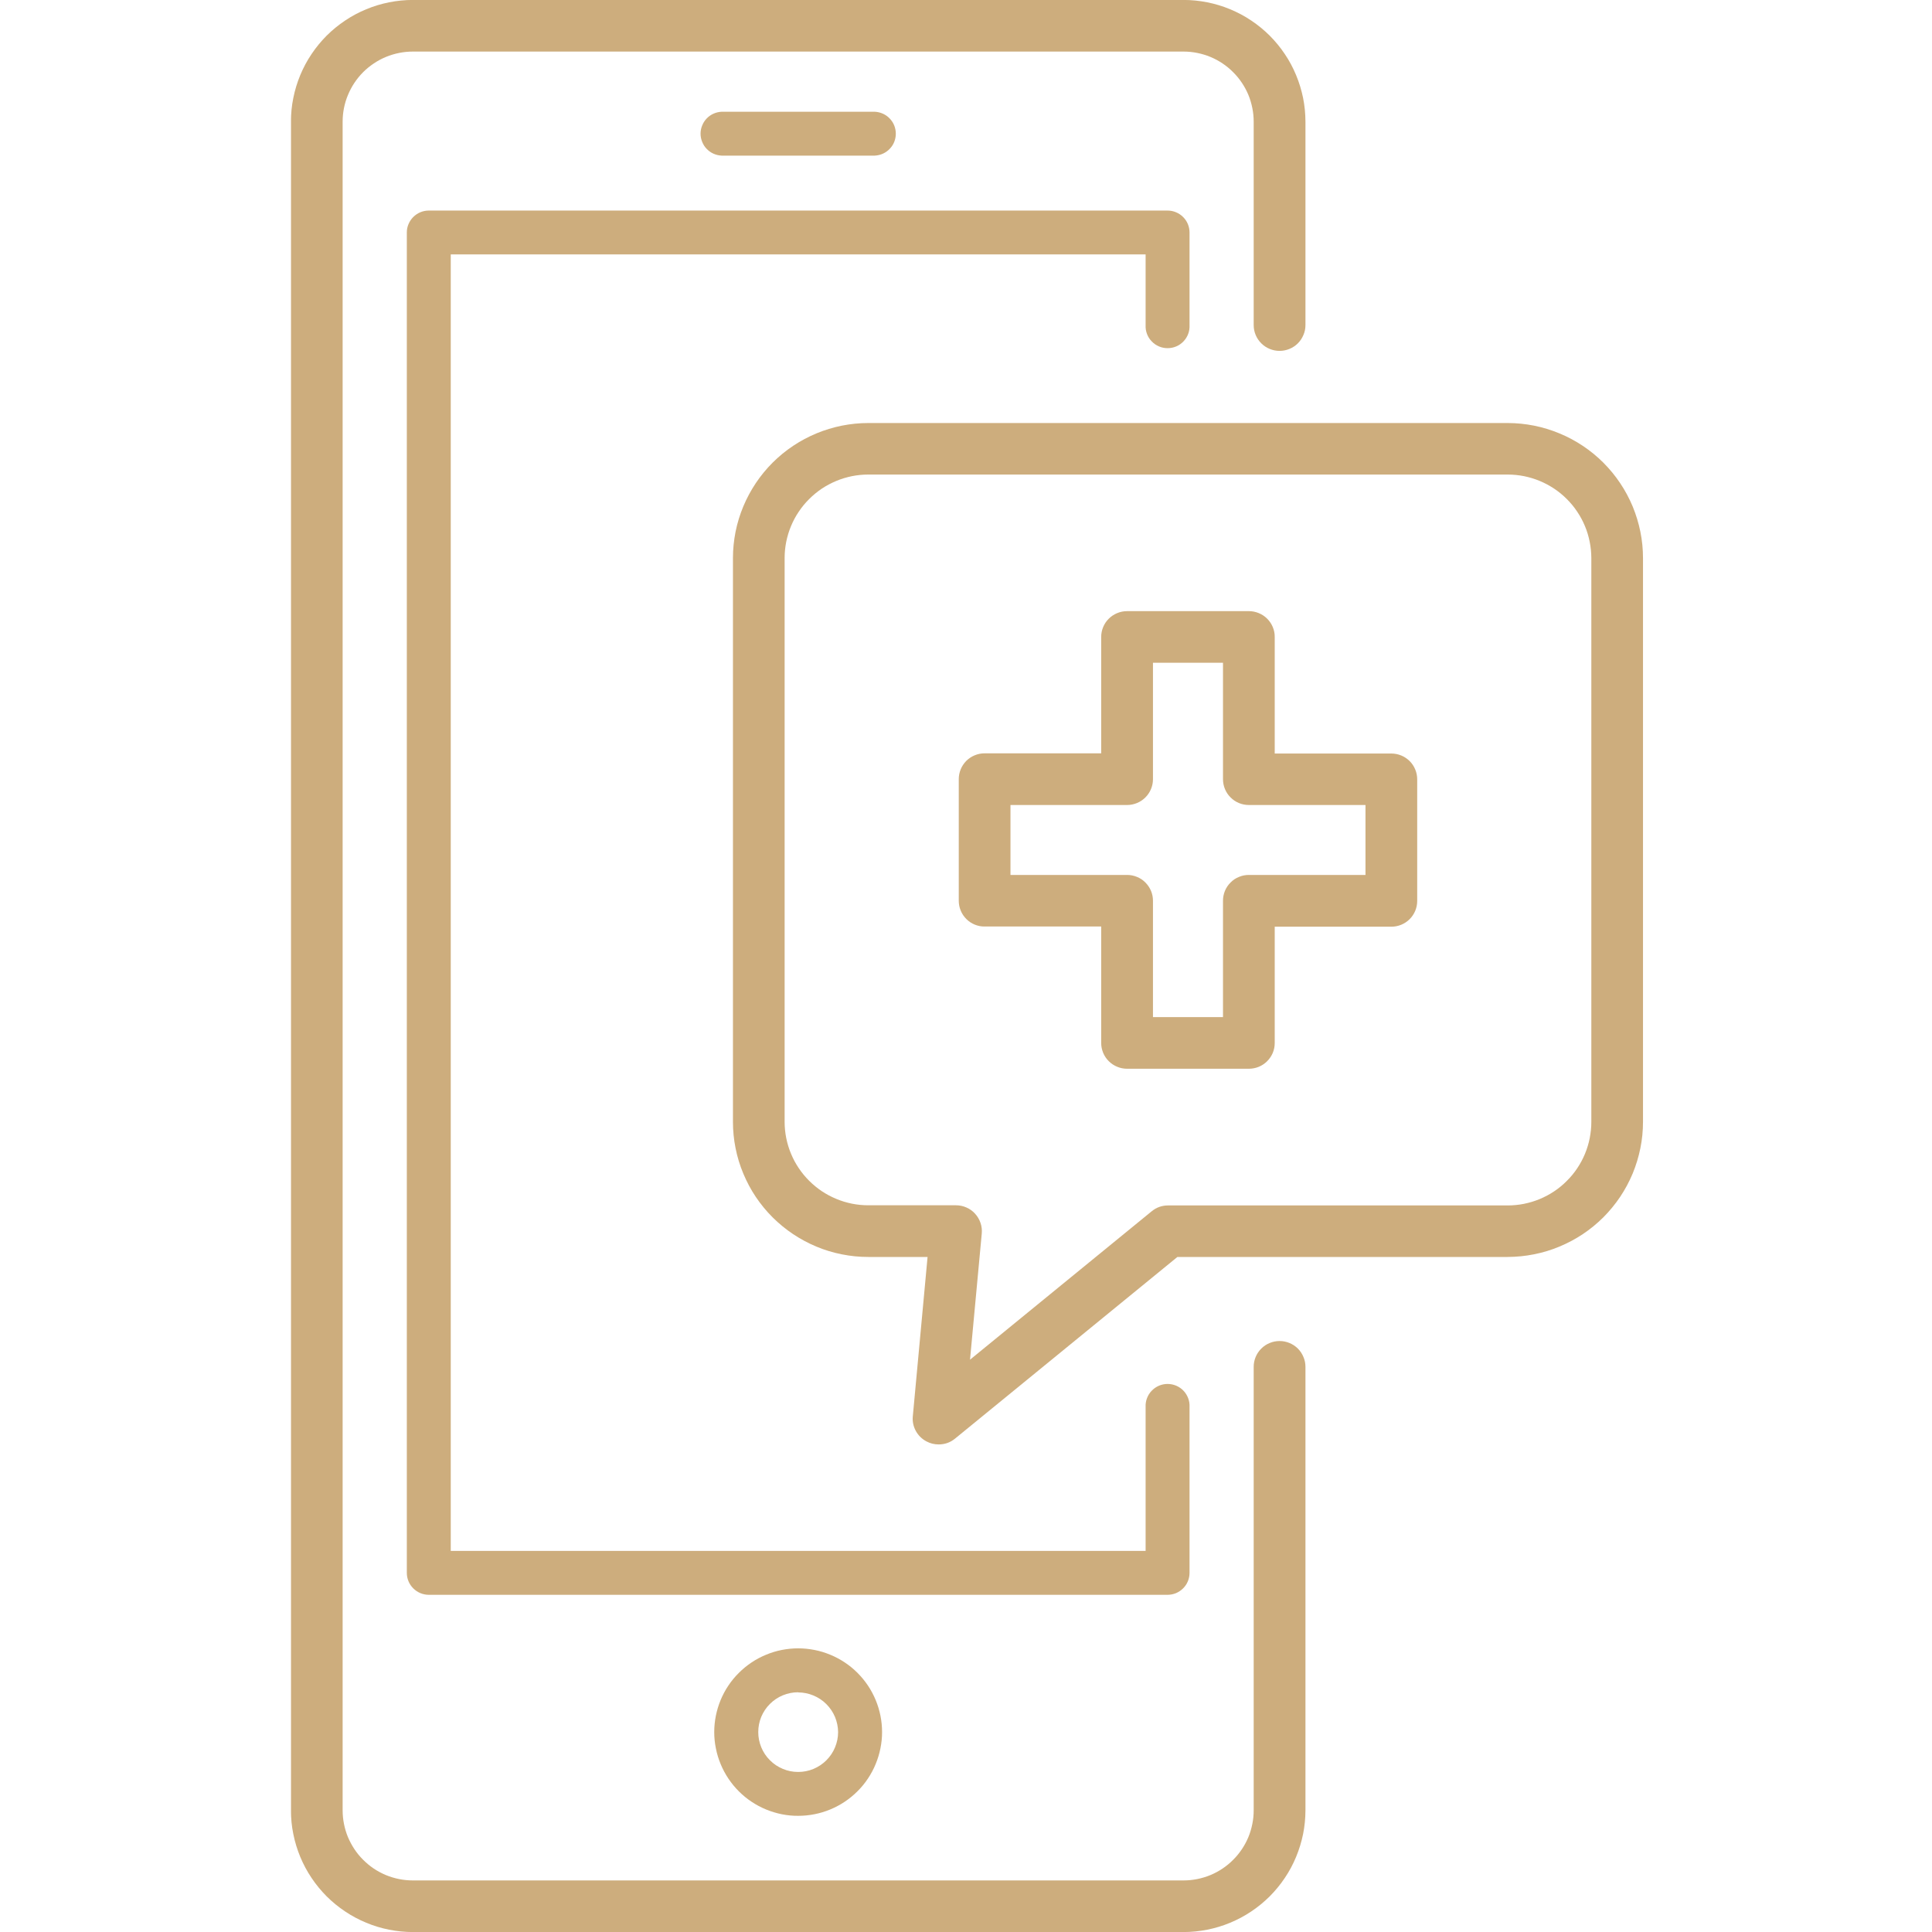
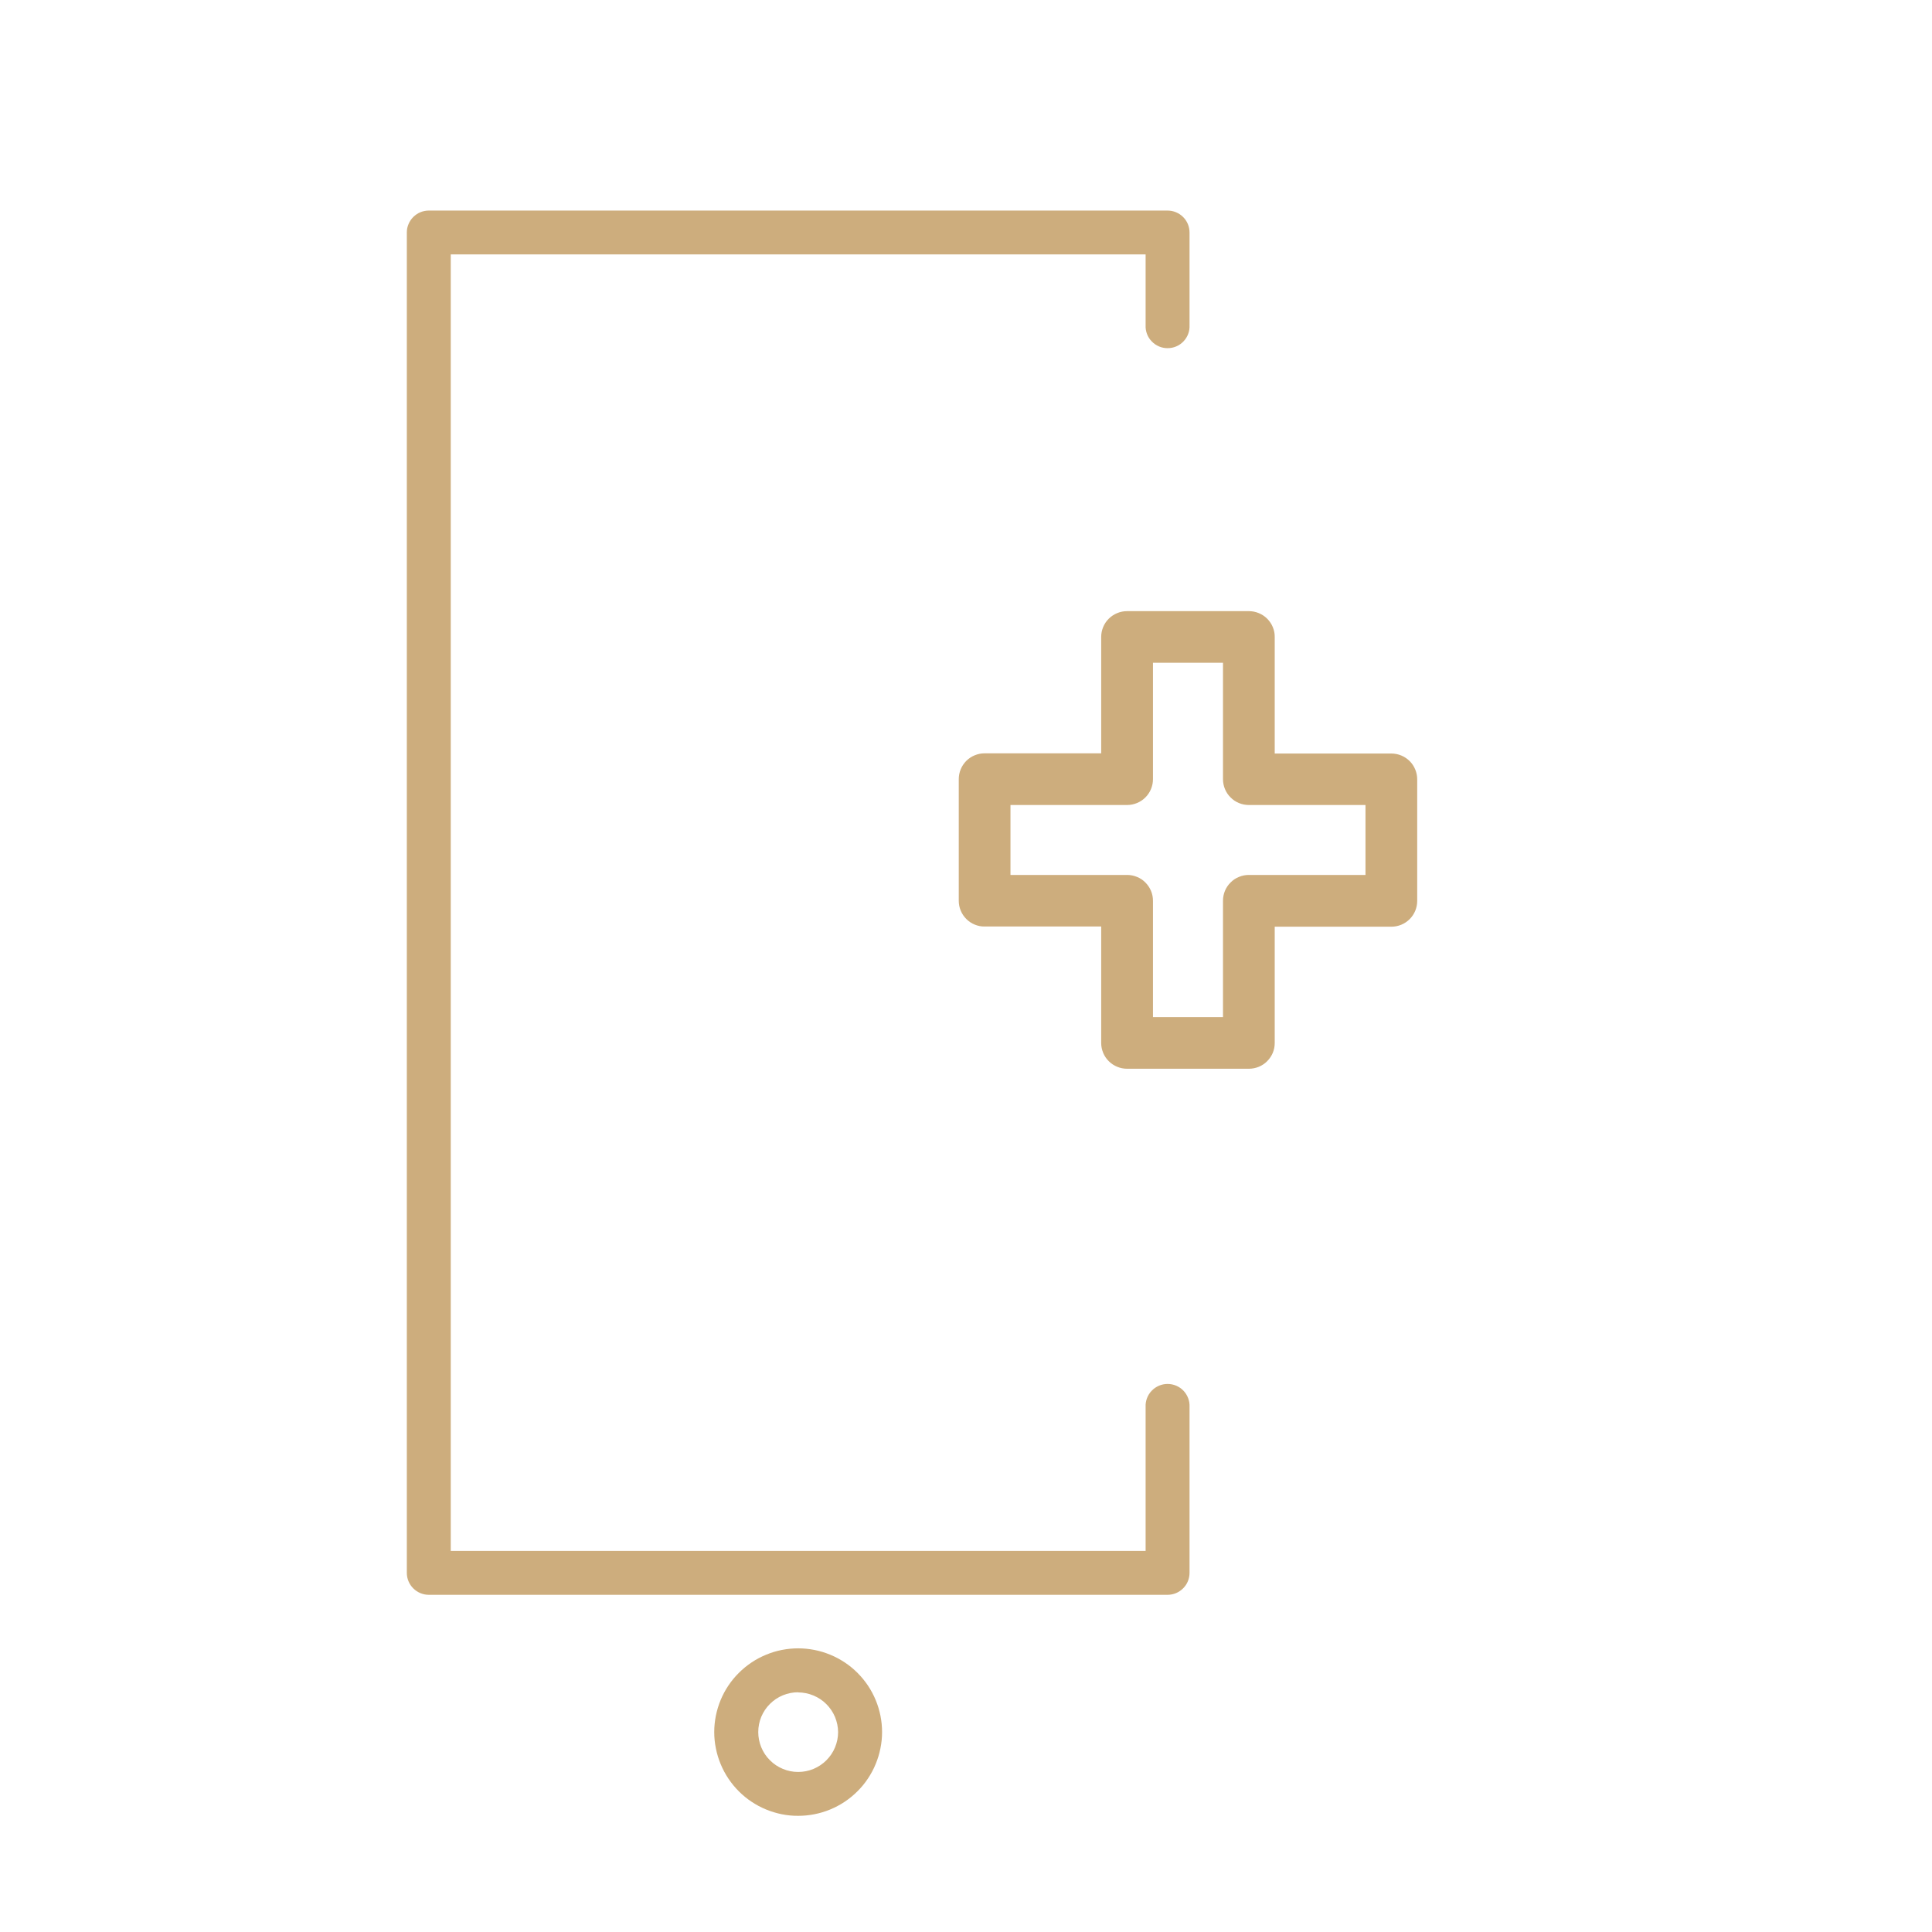
<svg xmlns="http://www.w3.org/2000/svg" width="200" viewBox="0 0 150 150" height="200" preserveAspectRatio="xMidYMid meet">
  <defs>
    <clipPath id="61a3d7ba67">
      <path d="M 22.594 0 L 102 0 L 102 150 L 22.594 150 Z M 22.594 0 " clip-rule="nonzero" />
    </clipPath>
    <clipPath id="5435535171">
-       <path d="M 56 32 L 127.594 32 L 127.594 113 L 56 113 Z M 56 32 " clip-rule="nonzero" />
-     </clipPath>
+       </clipPath>
  </defs>
  <g clip-path="url(#61a3d7ba67)">
-     <path fill="#cdad7d" d="M 91.887 150.004 L 32.055 150.004 C 31.434 150.004 30.816 149.941 30.207 149.82 C 29.598 149.699 29.008 149.52 28.434 149.281 C 27.859 149.043 27.316 148.754 26.797 148.406 C 26.281 148.062 25.805 147.672 25.363 147.234 C 24.926 146.793 24.531 146.316 24.188 145.801 C 23.84 145.285 23.551 144.742 23.312 144.168 C 23.074 143.594 22.895 143.004 22.773 142.395 C 22.648 141.789 22.59 141.172 22.59 140.555 L 22.59 9.445 C 22.59 8.828 22.648 8.211 22.773 7.605 C 22.895 6.996 23.074 6.406 23.312 5.832 C 23.551 5.258 23.84 4.715 24.188 4.199 C 24.531 3.684 24.926 3.207 25.363 2.766 C 25.805 2.328 26.281 1.938 26.797 1.594 C 27.316 1.246 27.859 0.957 28.434 0.719 C 29.008 0.48 29.598 0.301 30.207 0.18 C 30.816 0.059 31.434 -0.004 32.055 -0.004 L 91.887 -0.004 C 92.508 -0.004 93.125 0.059 93.734 0.18 C 94.344 0.301 94.934 0.48 95.508 0.719 C 96.082 0.957 96.629 1.246 97.145 1.594 C 97.66 1.938 98.137 2.328 98.578 2.766 C 99.016 3.207 99.41 3.684 99.754 4.199 C 100.102 4.715 100.391 5.258 100.629 5.832 C 100.867 6.406 101.047 6.996 101.172 7.605 C 101.293 8.211 101.352 8.828 101.355 9.445 L 101.355 25.238 C 101.355 25.504 101.305 25.762 101.199 26.004 C 101.098 26.25 100.953 26.469 100.766 26.656 C 100.578 26.844 100.359 26.988 100.113 27.09 C 99.867 27.191 99.613 27.242 99.344 27.242 C 99.078 27.242 98.824 27.191 98.578 27.09 C 98.332 26.988 98.113 26.844 97.926 26.656 C 97.738 26.469 97.59 26.25 97.488 26.004 C 97.387 25.762 97.336 25.504 97.336 25.238 L 97.336 9.445 C 97.336 9.09 97.301 8.734 97.23 8.387 C 97.16 8.035 97.059 7.695 96.922 7.363 C 96.785 7.035 96.617 6.723 96.418 6.426 C 96.219 6.129 95.992 5.852 95.738 5.602 C 95.488 5.348 95.211 5.121 94.914 4.922 C 94.617 4.723 94.301 4.555 93.973 4.418 C 93.641 4.281 93.301 4.18 92.949 4.109 C 92.598 4.039 92.246 4.004 91.887 4.004 L 32.055 4.004 C 31.695 4.004 31.344 4.039 30.992 4.109 C 30.641 4.18 30.301 4.281 29.969 4.418 C 29.637 4.555 29.324 4.723 29.027 4.922 C 28.73 5.121 28.453 5.344 28.199 5.598 C 27.945 5.852 27.723 6.125 27.523 6.422 C 27.324 6.719 27.156 7.035 27.02 7.363 C 26.879 7.695 26.777 8.035 26.707 8.383 C 26.637 8.734 26.602 9.09 26.602 9.445 L 26.602 140.555 C 26.602 140.91 26.637 141.266 26.707 141.613 C 26.777 141.965 26.879 142.305 27.016 142.637 C 27.156 142.965 27.324 143.277 27.52 143.574 C 27.719 143.871 27.945 144.148 28.199 144.398 C 28.453 144.652 28.727 144.879 29.023 145.078 C 29.32 145.277 29.637 145.445 29.965 145.582 C 30.297 145.719 30.637 145.82 30.988 145.891 C 31.34 145.961 31.695 145.996 32.051 145.996 L 91.887 145.996 C 92.246 145.996 92.598 145.961 92.949 145.891 C 93.301 145.82 93.641 145.719 93.973 145.582 C 94.301 145.445 94.617 145.277 94.914 145.078 C 95.211 144.879 95.488 144.652 95.738 144.398 C 95.992 144.148 96.219 143.871 96.418 143.574 C 96.617 143.277 96.785 142.965 96.922 142.637 C 97.059 142.305 97.16 141.965 97.23 141.613 C 97.301 141.266 97.336 140.91 97.336 140.555 L 97.336 106.121 C 97.336 105.855 97.387 105.602 97.488 105.355 C 97.59 105.109 97.738 104.891 97.926 104.703 C 98.113 104.516 98.332 104.371 98.578 104.27 C 98.824 104.168 99.078 104.117 99.344 104.117 C 99.613 104.117 99.867 104.168 100.113 104.27 C 100.359 104.371 100.578 104.516 100.766 104.703 C 100.953 104.891 101.098 105.109 101.199 105.355 C 101.305 105.602 101.355 105.855 101.355 106.121 L 101.355 140.555 C 101.352 141.172 101.293 141.789 101.172 142.395 C 101.047 143.004 100.867 143.594 100.629 144.168 C 100.391 144.742 100.102 145.285 99.754 145.801 C 99.41 146.316 99.016 146.793 98.578 147.234 C 98.137 147.672 97.66 148.062 97.145 148.406 C 96.629 148.754 96.082 149.043 95.508 149.281 C 94.934 149.52 94.344 149.699 93.734 149.82 C 93.125 149.941 92.508 150.004 91.887 150.004 Z M 91.887 150.004 " fill-opacity="1" fill-rule="nonzero" />
-   </g>
+     </g>
  <path fill="#cdad7d" d="M 90.648 123.82 L 33.293 123.82 C 33.066 123.82 32.848 123.777 32.641 123.691 C 32.43 123.602 32.246 123.48 32.086 123.32 C 31.926 123.16 31.801 122.977 31.715 122.766 C 31.629 122.559 31.586 122.34 31.586 122.113 L 31.586 18.043 C 31.586 17.816 31.629 17.602 31.719 17.395 C 31.805 17.188 31.93 17.004 32.09 16.844 C 32.25 16.688 32.434 16.562 32.641 16.477 C 32.852 16.391 33.066 16.348 33.293 16.348 L 90.648 16.348 C 90.875 16.348 91.094 16.391 91.305 16.48 C 91.512 16.566 91.695 16.688 91.855 16.848 C 92.016 17.008 92.141 17.191 92.227 17.402 C 92.312 17.609 92.355 17.828 92.355 18.055 L 92.355 25.25 C 92.367 25.48 92.332 25.707 92.25 25.926 C 92.168 26.145 92.047 26.336 91.887 26.504 C 91.727 26.672 91.539 26.805 91.324 26.895 C 91.109 26.988 90.883 27.031 90.652 27.031 C 90.418 27.031 90.195 26.988 89.98 26.895 C 89.766 26.805 89.578 26.672 89.418 26.504 C 89.254 26.336 89.133 26.145 89.051 25.926 C 88.969 25.707 88.934 25.48 88.945 25.25 L 88.945 19.75 L 34.996 19.75 L 34.996 120.414 L 88.945 120.414 L 88.945 109.234 C 88.934 109 88.969 108.777 89.051 108.559 C 89.133 108.34 89.254 108.145 89.418 107.977 C 89.578 107.809 89.766 107.68 89.98 107.586 C 90.195 107.496 90.418 107.449 90.652 107.449 C 90.883 107.449 91.109 107.496 91.324 107.586 C 91.539 107.68 91.727 107.809 91.887 107.977 C 92.047 108.145 92.168 108.34 92.25 108.559 C 92.332 108.777 92.367 109 92.355 109.234 L 92.355 122.113 C 92.355 122.34 92.312 122.559 92.227 122.766 C 92.141 122.977 92.016 123.16 91.855 123.32 C 91.695 123.48 91.512 123.602 91.305 123.691 C 91.094 123.777 90.875 123.82 90.648 123.82 Z M 90.648 123.82 " fill-opacity="1" fill-rule="nonzero" />
-   <path fill="#cdad7d" d="M 67.922 12.082 L 56.02 12.082 C 55.801 12.07 55.59 12.02 55.391 11.93 C 55.191 11.84 55.016 11.715 54.863 11.555 C 54.711 11.398 54.598 11.219 54.516 11.012 C 54.434 10.809 54.391 10.598 54.391 10.379 C 54.391 10.16 54.434 9.949 54.516 9.746 C 54.598 9.543 54.711 9.359 54.863 9.203 C 55.016 9.043 55.191 8.918 55.391 8.828 C 55.59 8.738 55.801 8.688 56.02 8.676 L 67.922 8.676 C 68.141 8.688 68.352 8.738 68.551 8.828 C 68.75 8.918 68.926 9.043 69.078 9.203 C 69.23 9.359 69.348 9.543 69.43 9.746 C 69.508 9.949 69.551 10.16 69.551 10.379 C 69.551 10.598 69.508 10.809 69.43 11.012 C 69.348 11.219 69.23 11.398 69.078 11.555 C 68.926 11.715 68.75 11.84 68.551 11.93 C 68.352 12.02 68.141 12.07 67.922 12.082 Z M 67.922 12.082 " fill-opacity="1" fill-rule="nonzero" />
  <path fill="#cdad7d" d="M 61.973 140.98 C 61.547 140.984 61.121 140.941 60.703 140.859 C 60.281 140.773 59.875 140.652 59.48 140.488 C 59.082 140.324 58.707 140.125 58.352 139.887 C 57.996 139.652 57.668 139.383 57.363 139.078 C 57.062 138.777 56.793 138.449 56.555 138.094 C 56.316 137.738 56.117 137.363 55.953 136.969 C 55.789 136.574 55.664 136.168 55.582 135.75 C 55.496 135.332 55.453 134.91 55.453 134.48 C 55.453 134.055 55.496 133.633 55.578 133.215 C 55.664 132.793 55.785 132.387 55.949 131.992 C 56.113 131.598 56.312 131.223 56.551 130.867 C 56.789 130.512 57.059 130.184 57.363 129.883 C 57.664 129.582 57.992 129.312 58.348 129.074 C 58.703 128.836 59.078 128.637 59.477 128.473 C 59.871 128.309 60.277 128.184 60.695 128.102 C 61.117 128.02 61.539 127.977 61.969 127.977 C 62.395 127.977 62.82 128.02 63.238 128.102 C 63.66 128.184 64.066 128.309 64.461 128.473 C 64.855 128.633 65.23 128.836 65.586 129.07 C 65.945 129.309 66.273 129.578 66.574 129.879 C 66.879 130.184 67.148 130.512 67.387 130.867 C 67.625 131.223 67.824 131.598 67.988 131.992 C 68.152 132.387 68.273 132.793 68.359 133.211 C 68.441 133.629 68.484 134.051 68.484 134.48 C 68.484 134.906 68.441 135.328 68.355 135.746 C 68.273 136.164 68.148 136.57 67.984 136.965 C 67.824 137.359 67.621 137.734 67.383 138.09 C 67.148 138.445 66.879 138.773 66.574 139.074 C 66.273 139.375 65.945 139.645 65.59 139.883 C 65.234 140.121 64.859 140.32 64.465 140.484 C 64.07 140.648 63.66 140.773 63.242 140.855 C 62.824 140.938 62.398 140.98 61.973 140.98 Z M 61.973 131.387 C 61.562 131.387 61.168 131.465 60.785 131.621 C 60.406 131.777 60.07 132 59.781 132.289 C 59.488 132.578 59.266 132.914 59.105 133.293 C 58.949 133.672 58.871 134.066 58.871 134.477 C 58.871 134.887 58.949 135.281 59.105 135.66 C 59.262 136.039 59.484 136.375 59.777 136.664 C 60.066 136.957 60.402 137.18 60.781 137.336 C 61.16 137.496 61.559 137.574 61.969 137.574 C 62.379 137.574 62.773 137.496 63.156 137.34 C 63.535 137.18 63.871 136.957 64.16 136.668 C 64.449 136.379 64.676 136.043 64.832 135.664 C 64.988 135.285 65.07 134.891 65.07 134.48 C 65.066 134.07 64.984 133.68 64.828 133.301 C 64.668 132.926 64.445 132.594 64.156 132.305 C 63.867 132.016 63.531 131.793 63.152 131.637 C 62.777 131.48 62.383 131.402 61.973 131.398 Z M 61.973 131.387 " fill-opacity="1" fill-rule="nonzero" />
  <g clip-path="url(#5435535171)">
    <path fill="#cdad7d" d="M 72.871 112.145 C 72.539 112.145 72.223 112.066 71.93 111.91 C 71.57 111.719 71.297 111.449 71.102 111.094 C 70.91 110.738 70.832 110.359 70.871 109.957 L 72.016 97.59 L 67.41 97.59 C 66.723 97.59 66.039 97.523 65.363 97.387 C 64.684 97.254 64.027 97.055 63.391 96.789 C 62.754 96.523 62.148 96.199 61.574 95.816 C 61.004 95.434 60.473 95 59.984 94.512 C 59.496 94.027 59.062 93.496 58.676 92.922 C 58.293 92.352 57.973 91.746 57.707 91.109 C 57.441 90.473 57.242 89.816 57.109 89.145 C 56.973 88.469 56.906 87.785 56.906 87.098 L 56.906 43.324 C 56.906 42.637 56.977 41.957 57.109 41.281 C 57.246 40.605 57.445 39.953 57.711 39.316 C 57.977 38.68 58.301 38.078 58.684 37.504 C 59.066 36.934 59.5 36.406 59.988 35.918 C 60.477 35.43 61.008 34.996 61.582 34.613 C 62.152 34.234 62.758 33.91 63.395 33.645 C 64.031 33.383 64.688 33.184 65.363 33.047 C 66.039 32.914 66.723 32.844 67.41 32.844 L 117.055 32.844 C 117.746 32.844 118.43 32.914 119.105 33.047 C 119.781 33.184 120.438 33.383 121.074 33.648 C 121.711 33.91 122.316 34.234 122.891 34.617 C 123.465 35 123.996 35.434 124.484 35.922 C 124.969 36.41 125.406 36.938 125.789 37.512 C 126.172 38.082 126.496 38.688 126.762 39.324 C 127.023 39.961 127.223 40.613 127.359 41.289 C 127.496 41.965 127.562 42.648 127.562 43.336 L 127.562 87.098 C 127.562 87.785 127.496 88.469 127.359 89.141 C 127.223 89.816 127.023 90.473 126.762 91.109 C 126.496 91.746 126.172 92.348 125.789 92.922 C 125.406 93.492 124.969 94.023 124.484 94.512 C 123.996 94.996 123.465 95.434 122.891 95.816 C 122.316 96.199 121.711 96.52 121.074 96.785 C 120.438 97.051 119.781 97.25 119.105 97.383 C 118.43 97.52 117.746 97.586 117.055 97.59 L 91.414 97.59 L 74.152 111.691 C 73.781 111.996 73.355 112.145 72.871 112.145 Z M 67.41 36.844 C 66.984 36.844 66.562 36.887 66.145 36.969 C 65.727 37.055 65.32 37.176 64.93 37.34 C 64.535 37.504 64.16 37.703 63.805 37.938 C 63.453 38.176 63.125 38.445 62.824 38.746 C 62.52 39.047 62.254 39.371 62.016 39.727 C 61.777 40.078 61.578 40.453 61.414 40.848 C 61.25 41.238 61.129 41.645 61.043 42.062 C 60.961 42.477 60.918 42.898 60.918 43.324 L 60.918 87.098 C 60.918 87.523 60.961 87.945 61.043 88.359 C 61.129 88.777 61.25 89.184 61.414 89.574 C 61.578 89.969 61.777 90.344 62.016 90.695 C 62.254 91.051 62.52 91.375 62.824 91.676 C 63.125 91.977 63.453 92.246 63.805 92.484 C 64.16 92.719 64.535 92.918 64.93 93.082 C 65.32 93.246 65.727 93.367 66.145 93.453 C 66.562 93.535 66.984 93.578 67.41 93.578 L 74.219 93.578 C 74.504 93.578 74.773 93.633 75.035 93.75 C 75.293 93.863 75.52 94.023 75.707 94.234 C 75.898 94.445 76.039 94.684 76.129 94.953 C 76.219 95.219 76.25 95.496 76.223 95.777 L 75.312 105.566 L 89.422 94.039 C 89.793 93.738 90.215 93.59 90.695 93.59 L 117.055 93.59 C 117.484 93.59 117.906 93.547 118.324 93.465 C 118.742 93.379 119.148 93.258 119.543 93.094 C 119.938 92.93 120.312 92.73 120.668 92.492 C 121.02 92.258 121.348 91.988 121.648 91.684 C 121.953 91.383 122.223 91.055 122.457 90.703 C 122.695 90.348 122.895 89.973 123.059 89.578 C 123.219 89.188 123.344 88.781 123.426 88.363 C 123.508 87.945 123.551 87.523 123.551 87.098 L 123.551 43.324 C 123.547 42.898 123.508 42.477 123.422 42.062 C 123.34 41.645 123.219 41.238 123.055 40.848 C 122.891 40.453 122.691 40.078 122.453 39.727 C 122.219 39.371 121.949 39.047 121.648 38.746 C 121.348 38.445 121.02 38.176 120.664 37.938 C 120.309 37.703 119.938 37.504 119.543 37.34 C 119.148 37.176 118.742 37.055 118.324 36.969 C 117.91 36.887 117.484 36.844 117.059 36.844 Z M 67.41 36.844 " fill-opacity="1" fill-rule="nonzero" />
  </g>
  <path fill="#cdad7d" d="M 96.961 82.977 L 87.508 82.977 C 87.238 82.977 86.984 82.926 86.738 82.824 C 86.492 82.723 86.273 82.578 86.086 82.391 C 85.895 82.203 85.75 81.984 85.648 81.738 C 85.547 81.492 85.496 81.238 85.496 80.973 L 85.496 71.934 L 76.445 71.934 C 76.18 71.938 75.922 71.887 75.676 71.785 C 75.43 71.684 75.211 71.539 75.023 71.348 C 74.836 71.16 74.691 70.945 74.59 70.699 C 74.488 70.453 74.438 70.195 74.438 69.93 L 74.438 60.496 C 74.438 60.23 74.488 59.973 74.59 59.727 C 74.691 59.48 74.836 59.266 75.023 59.074 C 75.211 58.887 75.43 58.742 75.676 58.641 C 75.922 58.539 76.18 58.488 76.445 58.488 L 85.496 58.488 L 85.496 49.453 C 85.496 49.188 85.547 48.934 85.648 48.688 C 85.75 48.441 85.895 48.223 86.086 48.035 C 86.273 47.848 86.492 47.703 86.738 47.602 C 86.984 47.5 87.238 47.449 87.508 47.449 L 96.961 47.449 C 97.227 47.449 97.484 47.5 97.73 47.602 C 97.977 47.703 98.195 47.848 98.383 48.035 C 98.57 48.223 98.719 48.441 98.82 48.688 C 98.922 48.934 98.973 49.188 98.969 49.453 L 98.969 58.504 L 108.023 58.504 C 108.289 58.504 108.547 58.555 108.793 58.656 C 109.039 58.758 109.254 58.902 109.445 59.09 C 109.633 59.277 109.777 59.496 109.879 59.742 C 109.98 59.988 110.031 60.242 110.031 60.508 L 110.031 69.945 C 110.031 70.211 109.98 70.469 109.879 70.715 C 109.777 70.957 109.633 71.176 109.445 71.363 C 109.254 71.551 109.039 71.695 108.793 71.797 C 108.547 71.898 108.289 71.949 108.023 71.949 L 98.969 71.949 L 98.969 80.984 C 98.969 81.25 98.918 81.504 98.816 81.75 C 98.711 81.992 98.566 82.207 98.379 82.395 C 98.191 82.582 97.973 82.727 97.727 82.828 C 97.484 82.926 97.227 82.977 96.961 82.977 Z M 89.516 78.969 L 94.953 78.969 L 94.953 69.93 C 94.953 69.664 95.004 69.41 95.105 69.164 C 95.207 68.918 95.352 68.703 95.543 68.516 C 95.73 68.324 95.949 68.18 96.195 68.082 C 96.441 67.98 96.695 67.93 96.961 67.93 L 106.016 67.93 L 106.016 62.5 L 96.961 62.5 C 96.695 62.5 96.438 62.449 96.191 62.348 C 95.945 62.246 95.73 62.102 95.543 61.914 C 95.352 61.727 95.207 61.508 95.105 61.262 C 95.004 61.016 94.953 60.762 94.953 60.496 L 94.953 51.457 L 89.516 51.457 L 89.516 60.496 C 89.516 60.762 89.465 61.016 89.363 61.262 C 89.262 61.508 89.113 61.727 88.926 61.914 C 88.738 62.102 88.52 62.246 88.273 62.348 C 88.027 62.449 87.773 62.5 87.508 62.5 L 78.453 62.5 L 78.453 67.93 L 87.508 67.93 C 87.773 67.93 88.027 67.98 88.273 68.082 C 88.52 68.18 88.738 68.324 88.926 68.516 C 89.113 68.703 89.258 68.918 89.363 69.164 C 89.465 69.41 89.516 69.664 89.516 69.93 Z M 89.516 78.969 " fill-opacity="1" fill-rule="nonzero" />
</svg>